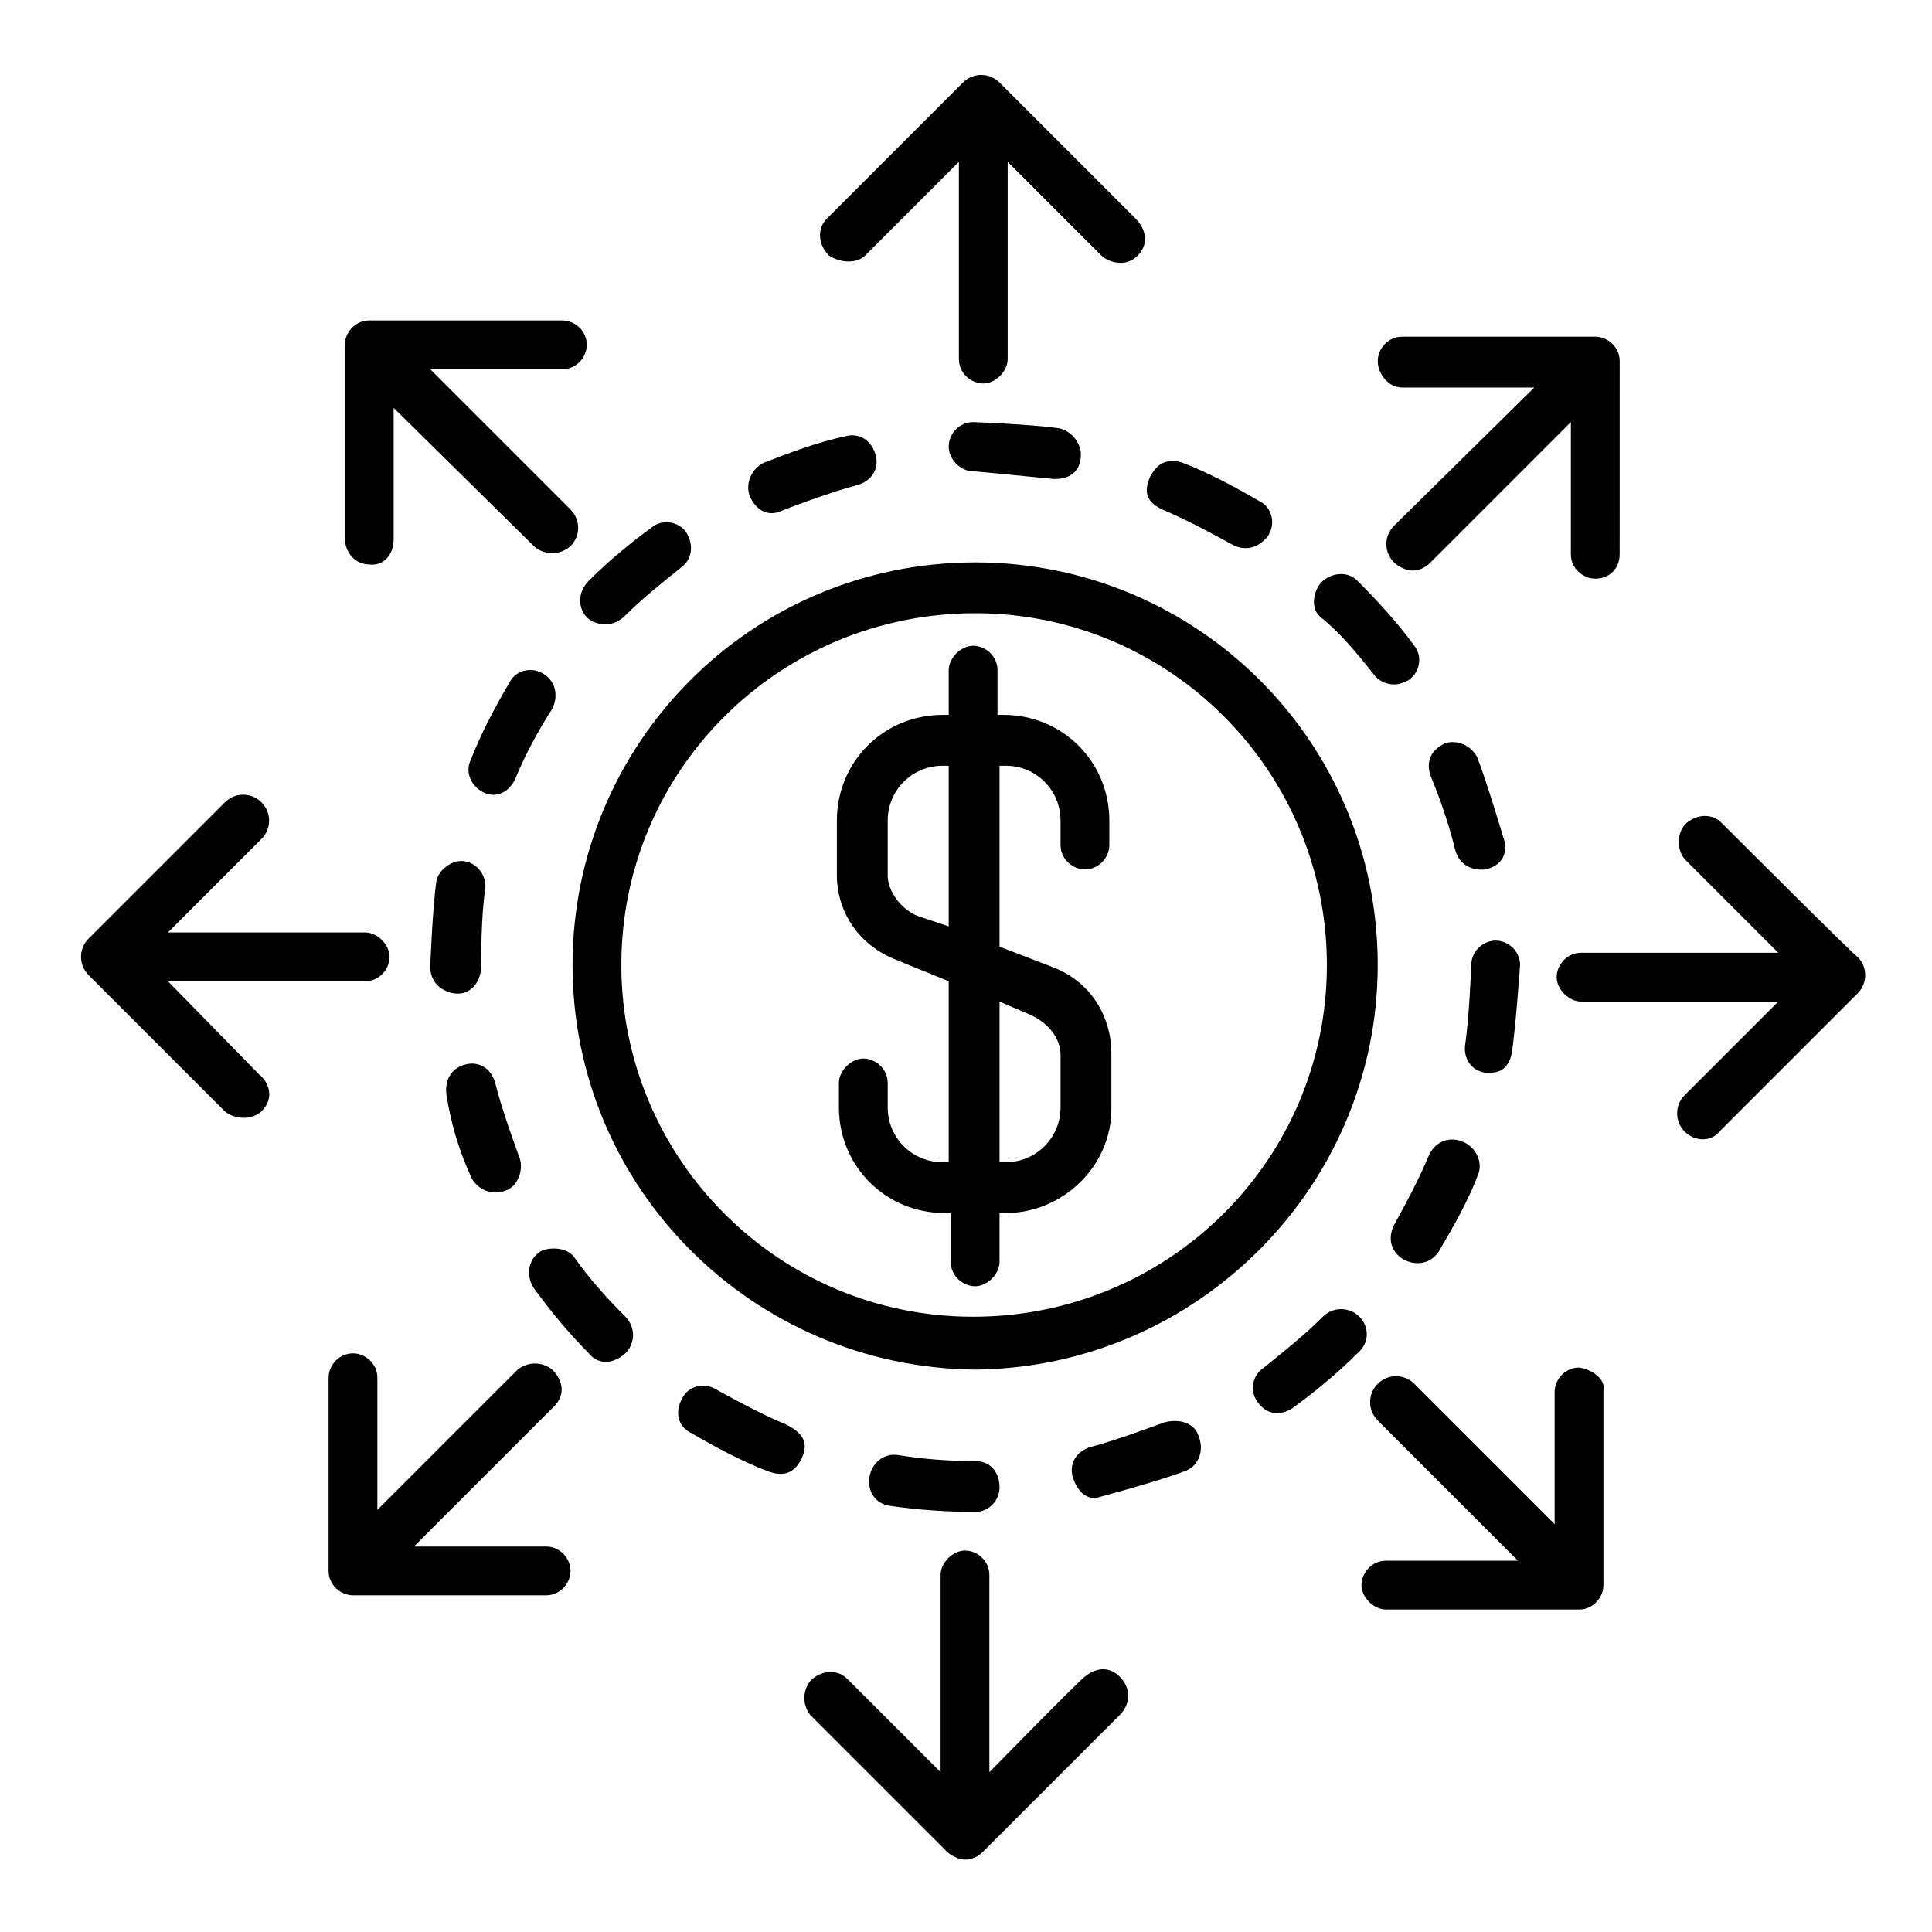
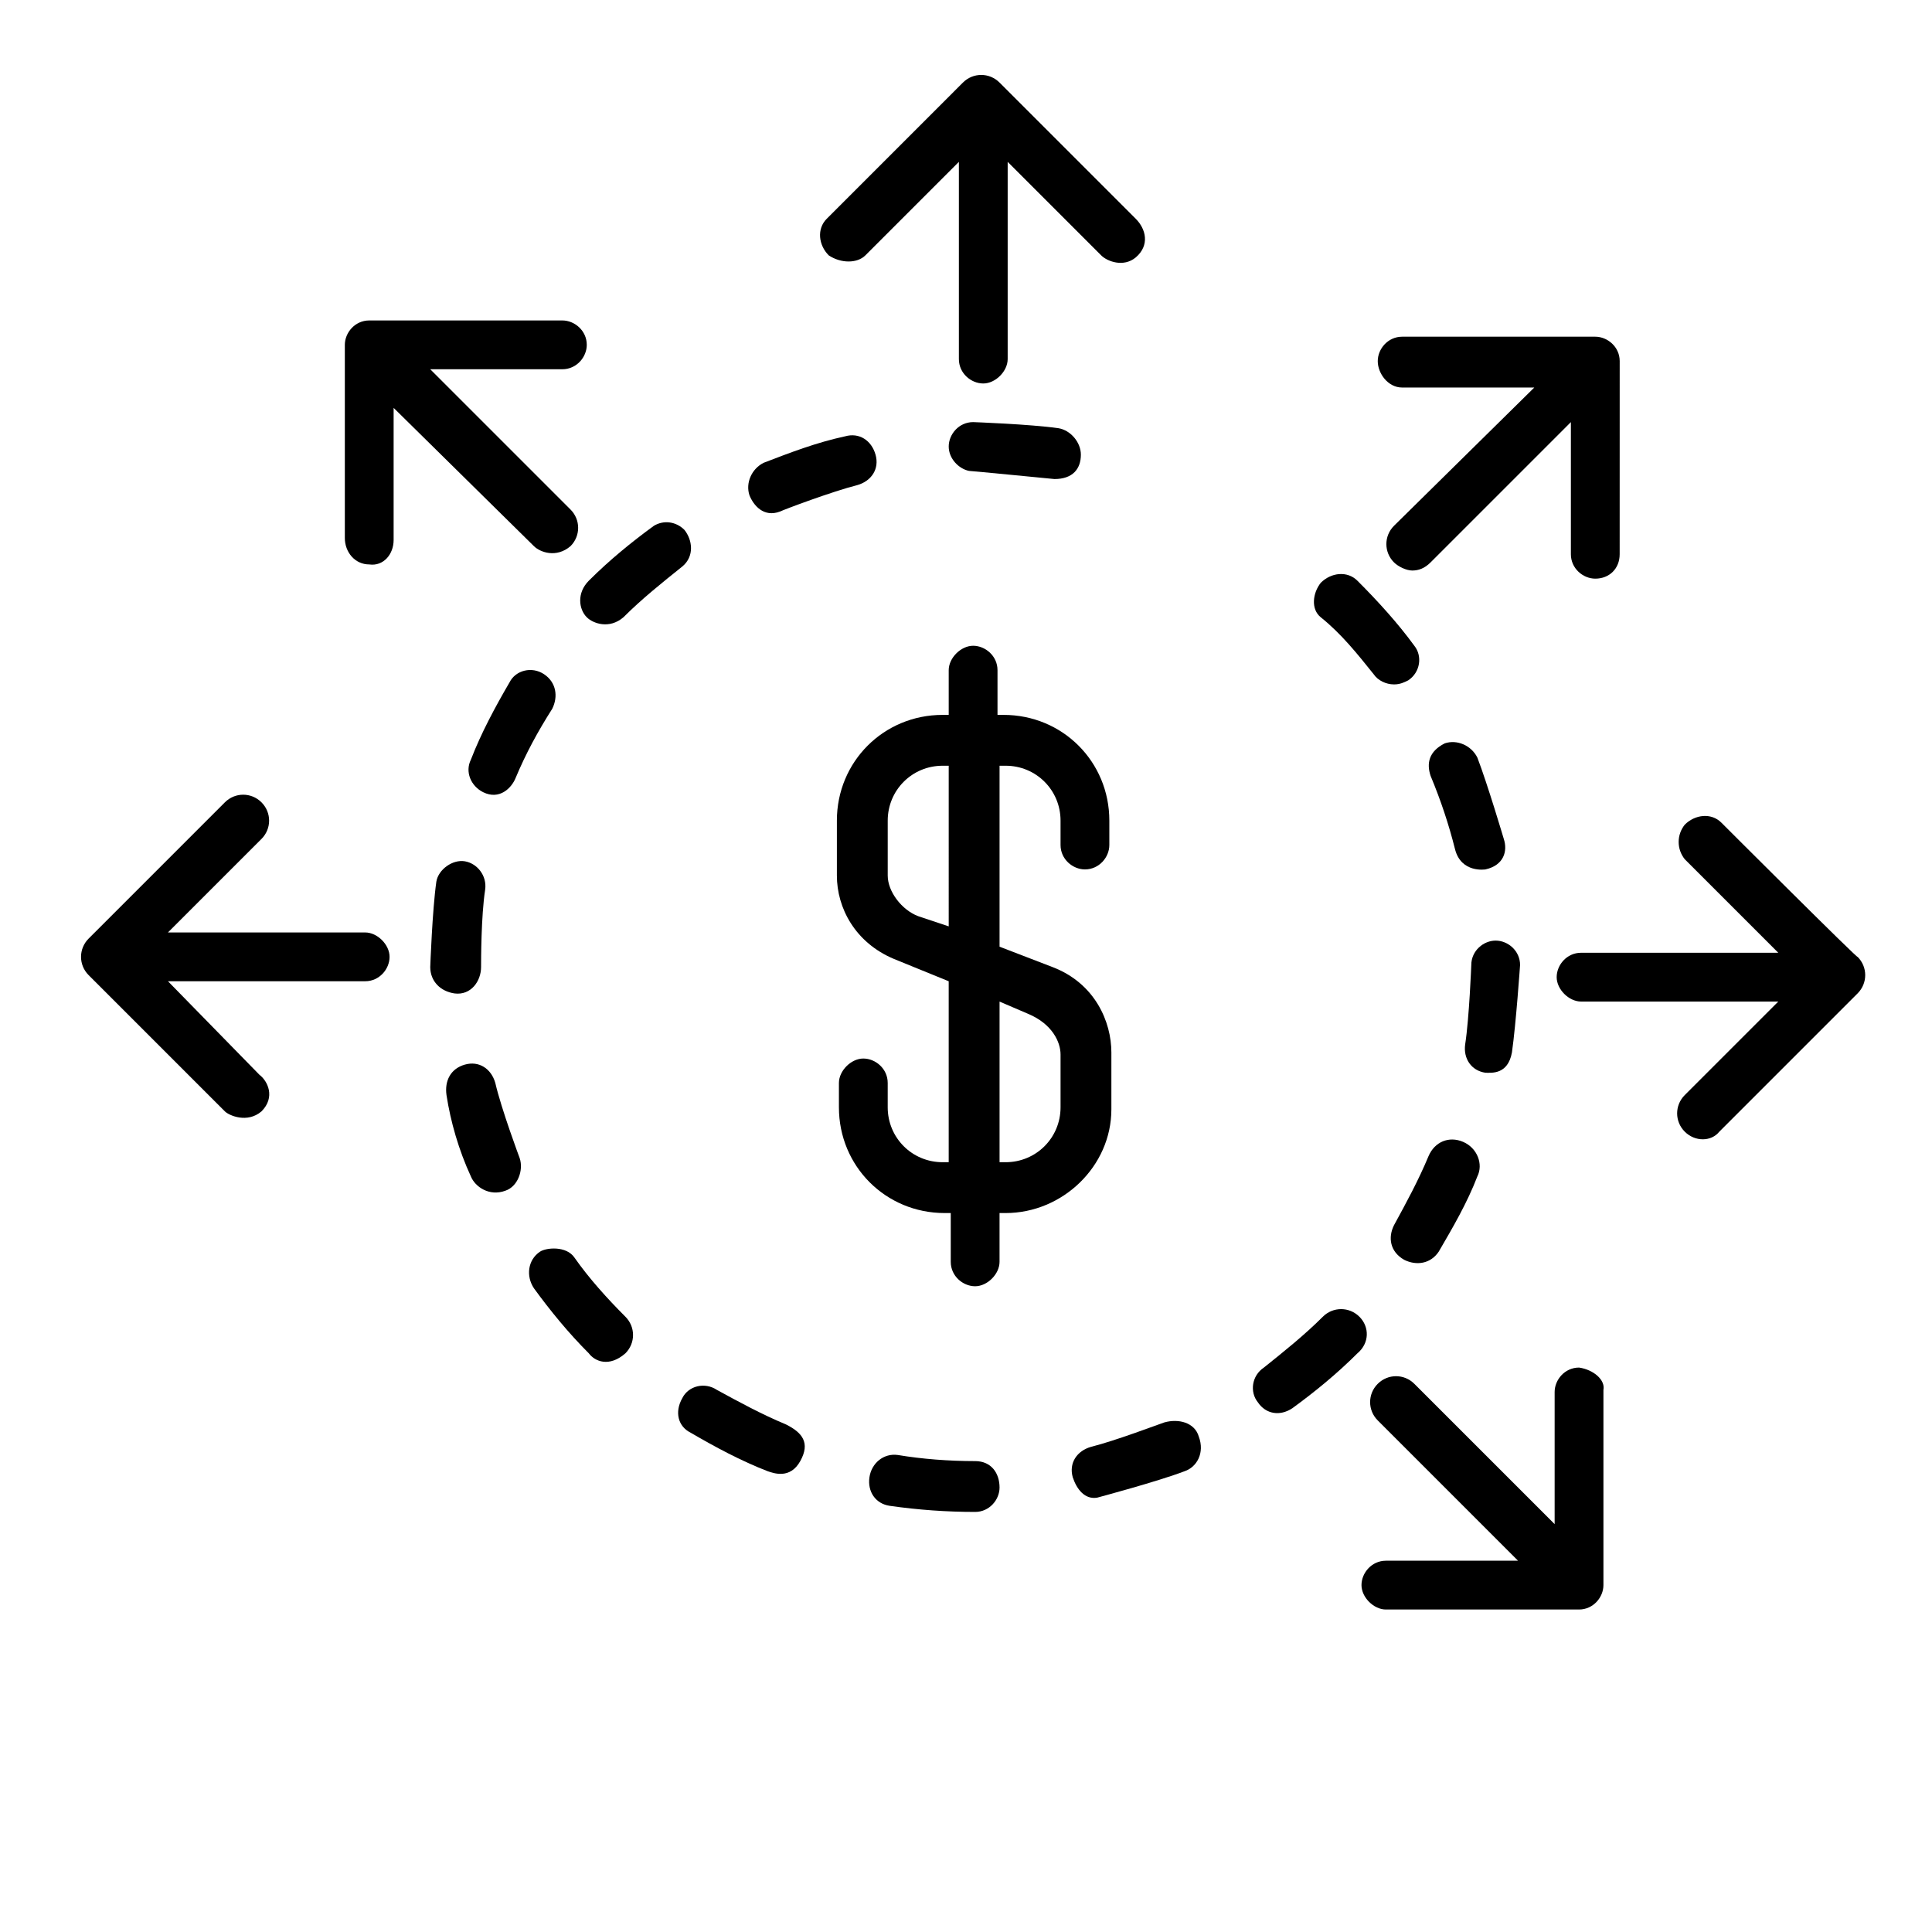
<svg xmlns="http://www.w3.org/2000/svg" fill="#000000" width="800px" height="800px" version="1.1" viewBox="144 144 512 512">
  <g>
-     <path d="m509.11 399.73c0-59.273-47.957-106.69-106.69-106.69-59.273 0-106.69 47.957-106.69 106.69 0 59.273 47.957 106.69 106.69 107.23 58.73-0.539 106.69-48.496 106.69-107.23zm-107.23 93.219c-51.727 0-93.219-42.027-93.219-93.219 0-51.727 42.027-93.219 93.758-93.219 51.727 0 93.219 42.027 93.219 93.219 0 51.727-42.027 93.219-93.758 93.219z" />
    <path d="m422.9 400.27-14.008-5.387v-47.957h1.617c8.082 0 14.547 6.465 14.547 14.547v6.465c0 3.773 3.234 6.465 6.465 6.465 3.773 0 6.465-3.234 6.465-6.465v-6.465c0-15.625-12.395-28.02-28.02-28.02h-1.617v-11.855c0-3.773-3.234-6.465-6.465-6.465-3.234 0-6.465 3.234-6.465 6.465v11.855h-1.617c-15.625 0-28.02 12.395-28.02 28.02v14.547c0 8.621 4.848 17.781 15.086 22.094l14.547 5.926v47.957h-1.617c-8.082 0-14.547-6.465-14.547-14.547v-6.465c0-3.773-3.234-6.465-6.465-6.465-3.234 0-6.465 3.234-6.465 6.465v6.465c0 15.625 12.395 28.02 28.02 28.02h1.617v12.934c0 3.773 3.234 6.465 6.465 6.465 3.234 0 6.465-3.234 6.465-6.465v-12.934h1.617c15.086 0 28.02-12.395 28.02-27.48v-15.09c0-8.082-4.309-18.32-15.625-22.629zm-27.48-10.777-8.082-2.695c-4.312-1.617-8.082-6.465-8.082-10.777v-14.547c0-8.082 6.465-14.547 14.547-14.547h1.617zm29.637 47.957c0 8.082-6.465 14.547-14.547 14.547h-1.617v-42.566l7.543 3.234c6.465 2.695 8.621 7.543 8.621 10.777z" />
    <path d="m373.33 211.68 24.785-24.785v52.266c0 3.773 3.234 6.465 6.465 6.465 3.234 0 6.465-3.234 6.465-6.465v-52.266l24.785 24.785c1.617 1.617 5.926 3.234 9.16 0.539 3.773-3.234 2.695-7.543 0-10.238l-36.102-36.102c-2.695-2.695-7.004-2.695-9.699 0l-36.098 36.102c-2.695 2.695-2.156 7.004 0.539 9.699 3.231 2.156 7.543 2.156 9.699 0z" />
    <path d="m241.85 293.58c3.773 0.539 6.465-2.695 6.465-6.465v-35.023l37.18 36.641c1.617 1.617 5.926 3.234 9.699 0 2.695-2.695 2.695-7.004 0-9.699l-37.18-37.18h35.023c3.773 0 6.465-3.234 6.465-6.465 0-3.773-3.234-6.465-6.465-6.465h-51.188c-3.773 0-6.465 3.234-6.465 6.465v51.188c0 3.773 2.691 7.004 6.465 7.004z" />
    <path d="m188.51 404.04h52.266c3.773 0 6.465-3.234 6.465-6.465 0-3.234-3.234-6.465-6.465-6.465h-52.266l24.785-24.785c2.695-2.695 2.695-7.004 0-9.699-2.695-2.695-7.004-2.695-9.699 0l-36.102 36.102c-2.695 2.695-2.695 7.004 0 9.699l36.102 36.102c1.078 1.078 5.926 3.234 9.699 0 3.773-3.773 1.617-8.082-0.539-9.699z" />
-     <path d="m288.73 553.84h-35.023l37.18-37.18c2.695-2.695 2.695-6.465-0.539-9.699-2.695-2.156-6.465-2.156-9.16 0l-37.18 37.18v-35.023c0-3.773-3.234-6.465-6.465-6.465-3.773 0-6.465 3.234-6.465 6.465v51.188c0 3.773 3.234 6.465 6.465 6.465h51.188c3.773 0 6.465-3.234 6.465-6.465s-2.695-6.465-6.465-6.465z" />
    <path d="m562.46 506.42c-3.773 0-6.465 3.234-6.465 6.465v35.023l-37.18-37.18c-2.695-2.695-7.004-2.695-9.699 0-2.695 2.695-2.695 7.004 0 9.699l37.18 37.18h-35.023c-3.773 0-6.465 3.234-6.465 6.465 0 3.234 3.234 6.465 6.465 6.465h51.188c3.773 0 6.465-3.234 6.465-6.465v-51.727c0.539-2.691-2.691-5.387-6.465-5.926z" />
    <path d="m636.28 397.57c0.539 1.078-36.102-35.562-36.102-35.562-2.695-2.695-7.004-2.156-9.699 0.539-2.156 2.695-2.156 6.465 0 9.16l24.785 24.785h-52.266c-3.773 0-6.465 3.234-6.465 6.465 0 3.234 3.234 6.465 6.465 6.465h52.266l-24.785 24.785c-2.695 2.695-2.695 7.004 0 9.699 2.695 2.695 7.004 2.695 9.16 0l36.641-36.641c2.695-2.691 2.695-7 0-9.695z" />
-     <path d="m431.52 588.32c-0.539 0-25.324 25.324-25.324 25.324v-52.266c0-3.773-3.234-6.465-6.465-6.465-3.234 0-6.465 3.234-6.465 6.465v52.266l-24.785-24.785c-2.695-2.695-7.004-2.156-9.699 0.539-2.156 2.695-2.156 6.465 0 9.16l36.102 36.102c1.078 1.078 3.234 2.156 4.848 2.156 1.617 0 3.234-0.539 4.848-2.156l36.102-36.102c2.695-2.695 3.234-6.465 0.539-9.699s-6.465-3.234-9.699-0.539z" />
    <path d="m515.58 246.7h35.023l-37.18 36.641c-2.695 2.695-2.695 7.004 0 9.699 1.078 1.078 3.234 2.156 4.848 2.156 1.617 0 3.234-0.539 4.848-2.156l37.18-37.18v35.023c0 3.773 3.234 6.465 6.465 6.465 3.773 0 6.465-2.695 6.465-6.465l0.008-51.188c0-3.773-3.234-6.465-6.465-6.465h-51.188c-3.773 0-6.465 3.234-6.465 6.465-0.004 3.234 2.688 7.004 6.461 7.004z" />
    <path d="m381.95 529.59c-3.773-0.539-7.004 2.156-7.543 5.926-0.539 3.773 1.617 7.004 5.387 7.543 7.543 1.078 15.086 1.617 22.633 1.617 3.773 0 6.465-3.234 6.465-6.465 0-3.773-2.156-7.004-6.465-7.004-7.008-0.004-14.012-0.543-20.477-1.617z" />
    <path d="m423.44 270.95c4.848 0 7.004-2.695 7.004-6.465 0-3.234-2.695-6.465-5.926-7.004-7.543-1.078-22.633-1.617-22.633-1.617-3.773 0-6.465 3.234-6.465 6.465 0 3.234 2.695 5.926 5.387 6.465 0.539 0 22.633 2.156 22.633 2.156z" />
    <path d="m513.42 468.7c-1.617 3.234-1.078 7.004 2.695 9.16 3.234 1.617 7.004 1.078 9.16-2.156 3.773-6.465 7.543-12.934 10.238-19.938 1.617-3.234 0-7.543-3.773-9.16-3.773-1.617-7.543 0-9.16 3.773-2.691 6.465-5.926 12.395-9.16 18.32z" />
    <path d="m504.26 492.95c-2.695-2.695-7.004-2.695-9.699 0-4.848 4.848-10.238 9.16-15.625 13.473-3.234 2.156-3.773 6.465-1.617 9.16 2.156 3.234 5.926 3.773 9.16 1.617 5.926-4.312 11.855-9.16 17.242-14.547 3.234-2.699 3.234-7.012 0.539-9.703z" />
    <path d="m508.04 322.68c1.078 1.617 3.234 2.695 5.387 2.695 1.617 0 2.695-0.539 3.773-1.078 3.234-2.156 3.773-6.465 1.617-9.16-4.312-5.93-9.699-11.855-15.09-17.242-2.695-2.695-7.004-2.156-9.699 0.539-2.156 2.695-2.695 7.004 0 9.16 5.391 4.309 9.699 9.699 14.012 15.086z" />
    <path d="m537.67 374.4c4.848-1.078 5.926-4.848 4.848-8.082 0 0-4.312-14.547-7.004-21.555-1.617-3.234-5.387-4.848-8.621-3.773-4.312 2.156-4.848 5.387-3.773 8.621 2.695 6.465 4.848 12.934 6.465 19.398 1.617 6.469 8.086 5.391 8.086 5.391z" />
    <path d="m544.68 422.9c1.078-7.543 2.156-23.168 2.156-23.168 0-3.773-3.234-6.465-6.465-6.465-3.234 0-6.465 2.695-6.465 6.465 0 0-0.539 14.008-1.617 21.016-0.539 3.773 1.617 7.004 5.387 7.543 1.613 0 5.926 0.535 7.004-5.391z" />
-     <path d="m452 279.03c6.465 2.695 12.395 5.926 18.32 9.16 1.078 0.539 2.156 1.078 3.773 1.078 2.156 0 4.312-1.078 5.926-3.234 2.156-3.234 1.078-7.543-2.156-9.16-6.465-3.773-13.473-7.543-20.477-10.238-3.234-1.078-6.465-0.539-8.621 3.773-2.152 4.848 0 7.004 3.234 8.621z" />
    <path d="m350.7 279.57c1.078-0.539 14.008-5.387 20.477-7.004 3.773-1.078 5.926-4.312 4.848-8.082-1.078-3.773-4.312-5.926-8.082-4.848-7.543 1.617-14.547 4.312-21.555 7.004-3.234 1.617-4.848 5.387-3.773 8.621 1.082 2.691 3.773 5.926 8.086 4.309z" />
    <path d="m271.49 400.27c0-1.617 0-13.473 1.078-20.477 0.539-3.773-2.156-7.004-5.387-7.543-3.234-0.539-7.004 2.156-7.543 5.387-1.078 7.543-1.617 22.633-1.617 22.633 0 3.773 2.695 6.465 6.465 7.004 4.309 0.539 7.004-3.234 7.004-7.004z" />
    <path d="m352.31 521.5c-6.465-2.695-12.395-5.926-18.32-9.16-3.234-2.156-7.543-1.078-9.16 2.156-2.156 3.773-1.078 7.543 2.156 9.16 6.465 3.773 13.473 7.543 20.477 10.238 1.617 0.539 5.926 2.156 8.621-2.695 2.691-4.848 0.535-7.543-3.773-9.699z" />
    <path d="m288.19 322.68c-3.234-2.156-7.543-1.078-9.16 2.156-3.773 6.465-7.543 13.473-10.238 20.477-1.617 3.234 0 7.004 3.234 8.621 4.312 2.156 7.543-1.078 8.621-3.773 2.695-6.465 5.926-12.395 9.699-18.32 1.613-3.234 1.074-7.004-2.156-9.16z" />
    <path d="m268.79 455.77c1.078 2.695 4.848 5.387 9.16 3.773 3.234-1.078 4.848-5.387 3.773-8.621 0 0-4.848-12.934-6.465-19.938-1.078-3.773-4.312-5.926-8.082-4.848-3.773 1.078-5.387 4.312-4.848 8.082 1.07 7 3.227 14.543 6.461 21.551z" />
    <path d="m296.27 477.32c-2.156-3.234-7.543-2.695-9.16-1.617-3.234 2.156-3.773 6.465-1.617 9.699 4.312 5.926 9.16 11.855 14.547 17.242 1.617 2.156 5.387 3.773 9.699 0 2.695-2.695 2.695-7.004 0-9.699-4.848-4.848-9.699-10.234-13.469-15.625z" />
    <path d="m299.51 307.59c1.617 1.617 5.926 3.234 9.699 0 4.848-4.848 10.238-9.16 15.625-13.473 3.234-2.695 2.695-7.004 0.539-9.699-2.156-2.156-5.387-2.695-8.082-1.078-5.926 4.312-11.855 9.16-17.242 14.547-3.234 3.234-2.695 7.547-0.539 9.703z" />
    <path d="m452.54 520.96c-1.617 0.539-12.934 4.848-19.398 6.465-3.773 1.078-5.926 4.312-4.848 8.082 1.078 3.234 3.234 5.926 6.465 5.387 0 0 16.164-4.312 23.168-7.004 3.234-1.078 5.387-4.848 3.773-9.16-1.078-3.769-5.391-4.844-9.16-3.769z" />
  </g>
</svg>